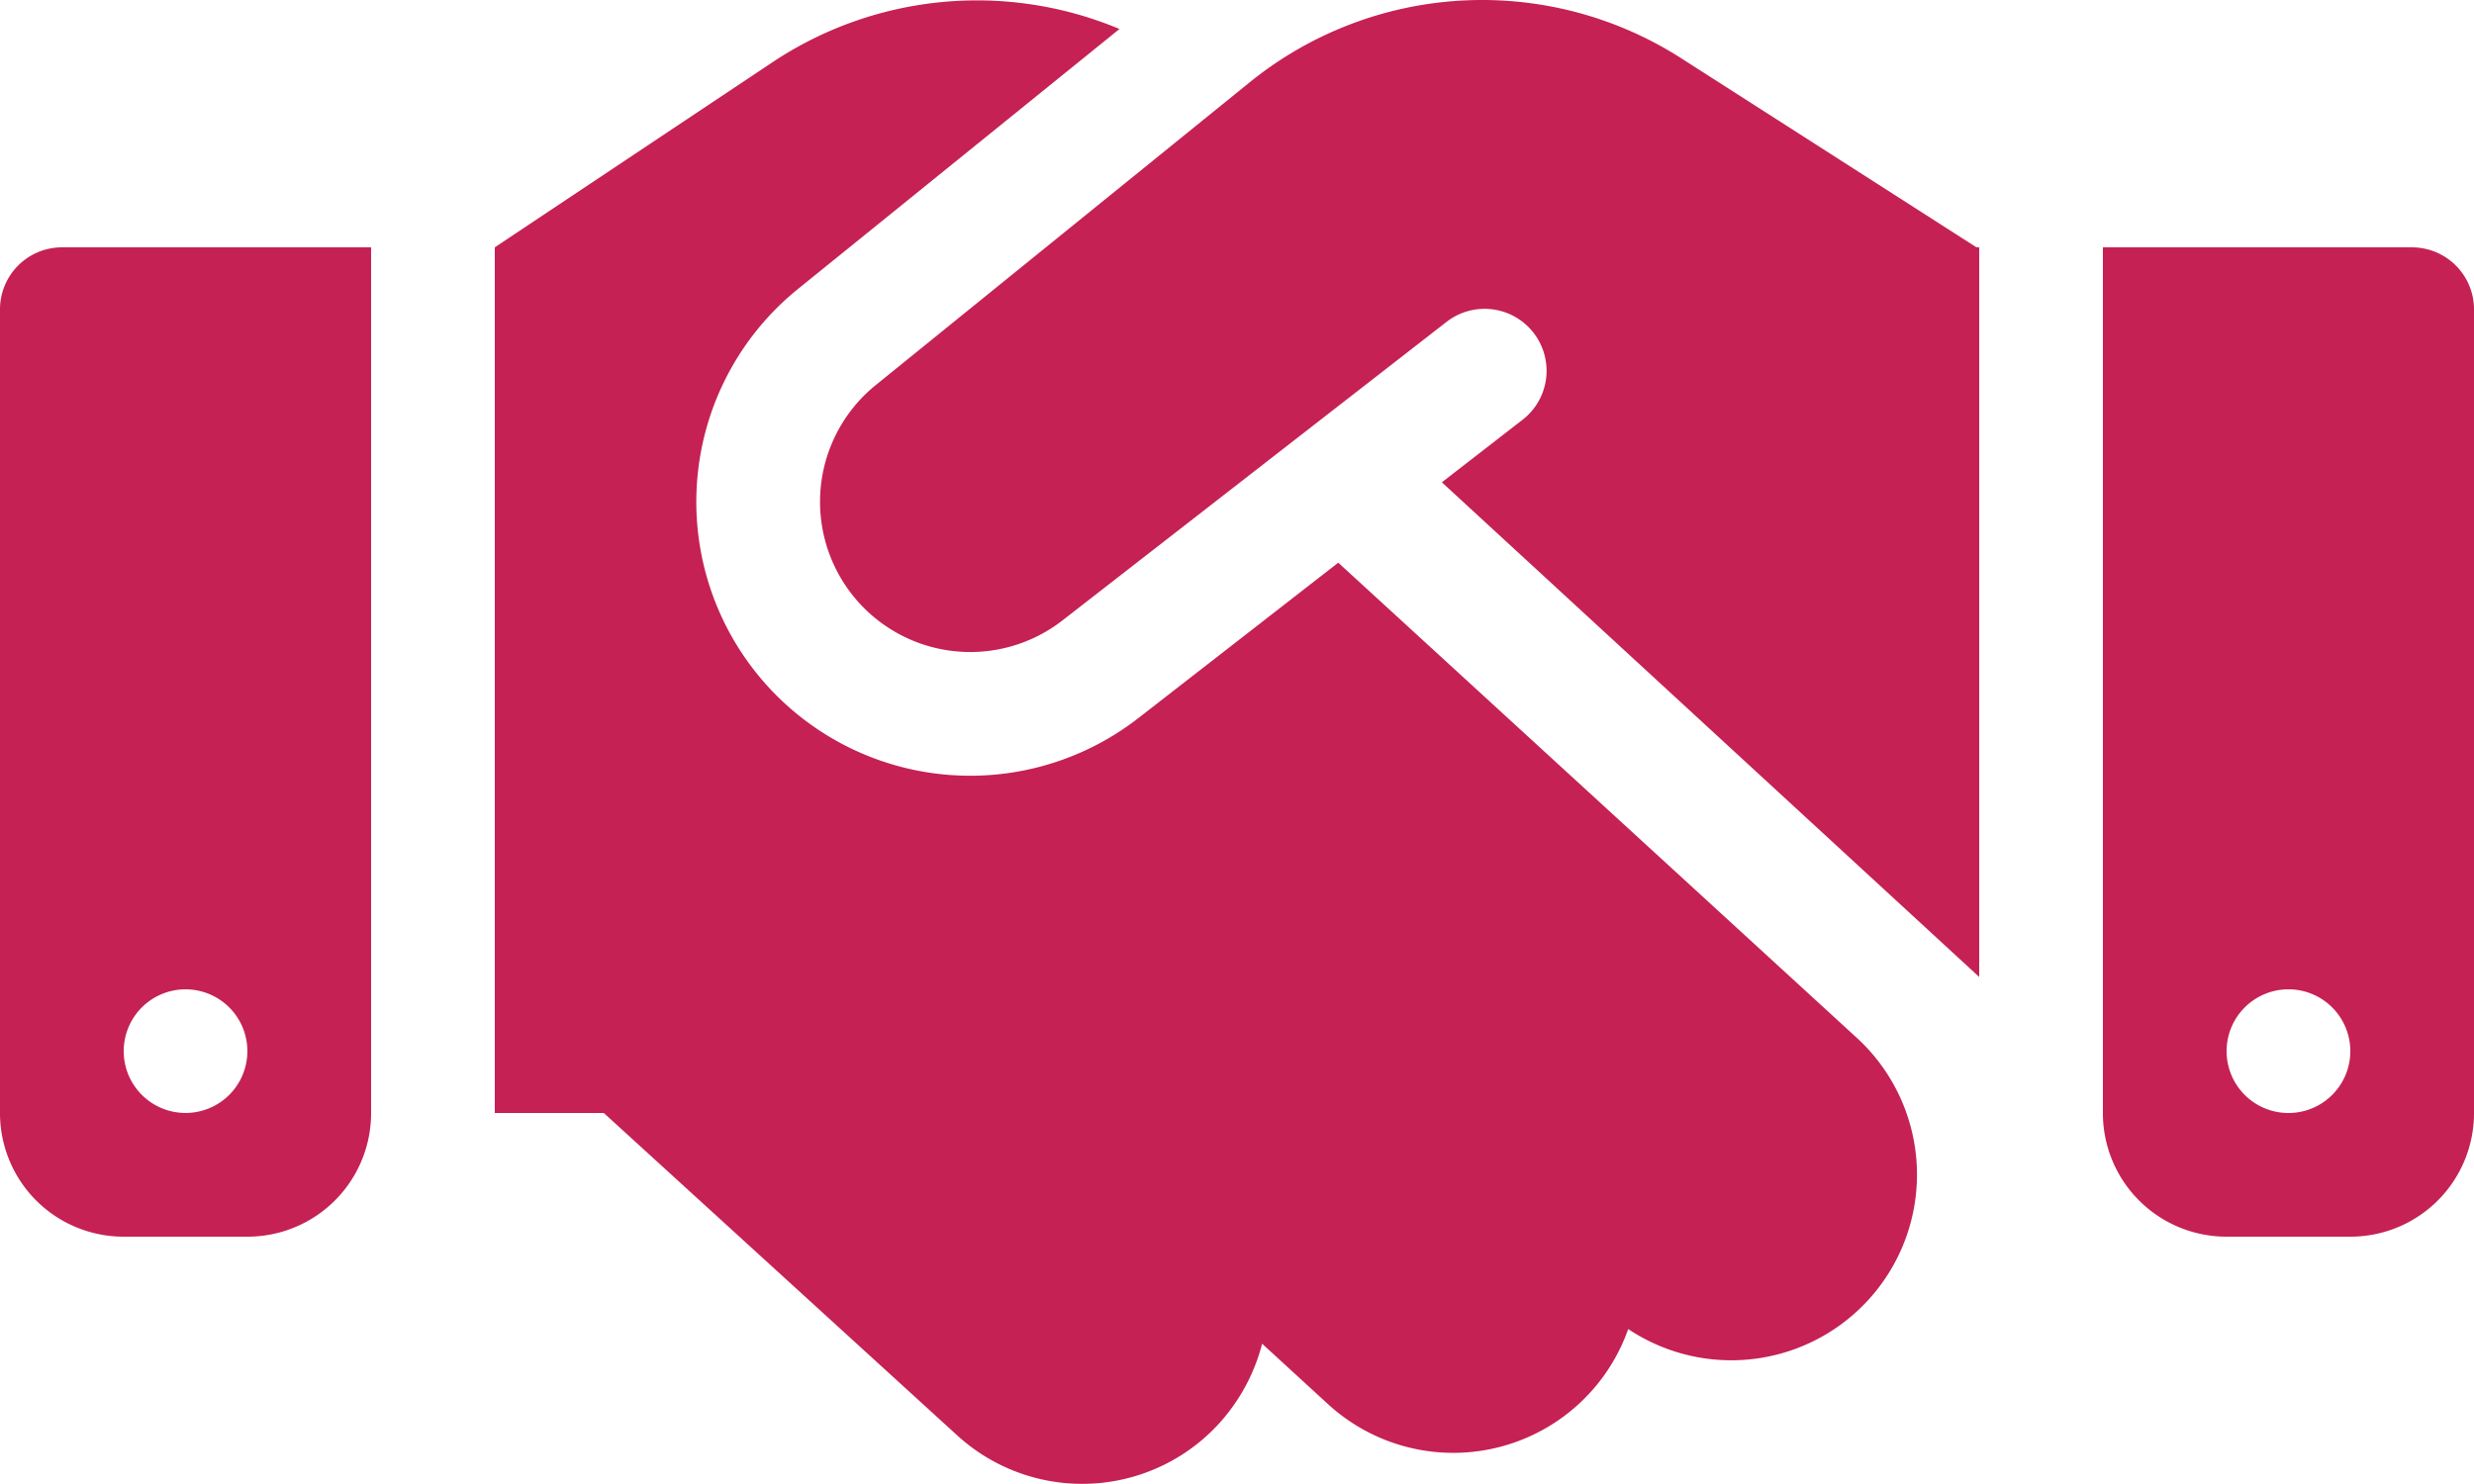
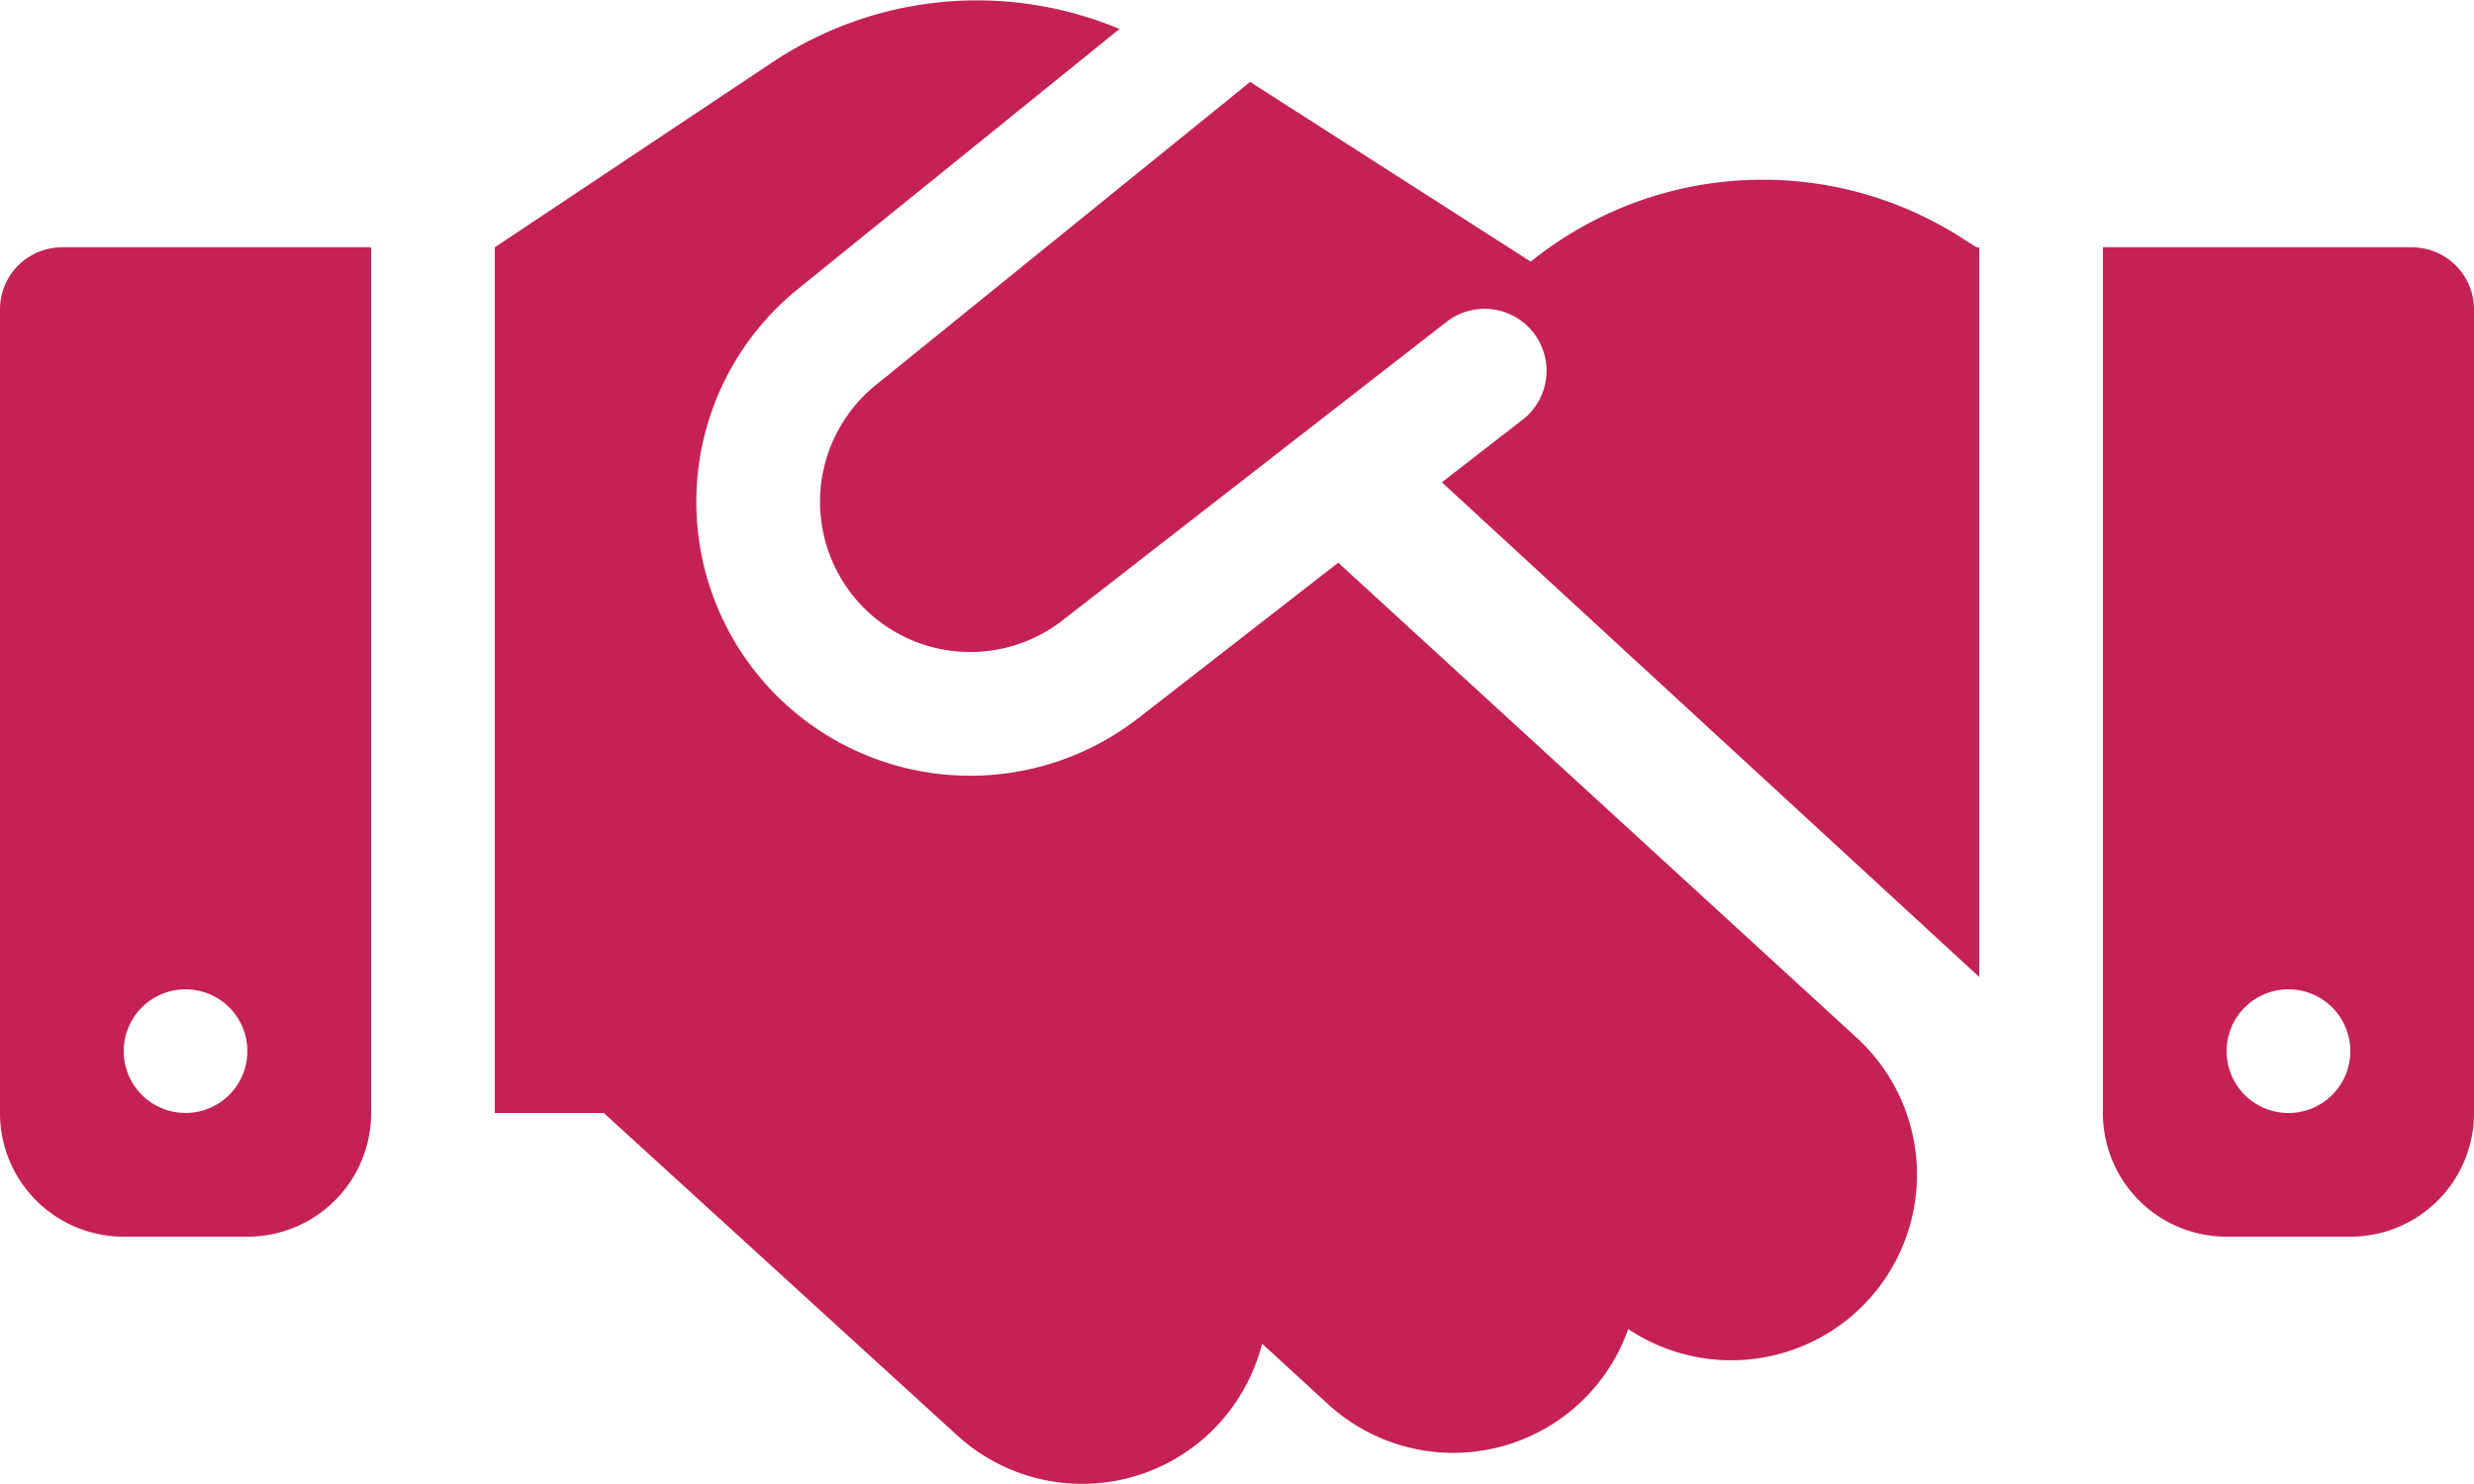
<svg xmlns="http://www.w3.org/2000/svg" width="508.16" height="304.867" viewBox="0 0 508.16 304.867">
-   <path id="engage" d="M256.78,16.833l-76.859,62.25a30.859,30.859,0,0,0,38.349,48.355l78.844-61.3a12.73,12.73,0,0,1,15.643,20.088L296.162,99.091,406.528,200.723V50.816h-.556l-3.1-1.985L345.23,11.91a75.851,75.851,0,0,0-88.45,4.923Zm18.1,98.774-41.049,31.919a56.263,56.263,0,0,1-69.952-88.134L229.942,5.955A75.789,75.789,0,0,0,158.8,12.7L101.632,50.816V228.672h22.391l72.573,66.22a38.068,38.068,0,0,0,53.833-2.461,38.849,38.849,0,0,0,8.813-16.358l13.5,12.387a38.091,38.091,0,0,0,61.694-15.4,38.14,38.14,0,0,0,47-59.788ZM12.7,50.816A12.741,12.741,0,0,0,0,63.52V228.672A25.381,25.381,0,0,0,25.408,254.08H50.816a25.381,25.381,0,0,0,25.408-25.408V50.816ZM38.112,203.264a12.7,12.7,0,1,1-8.983,3.721A12.7,12.7,0,0,1,38.112,203.264ZM431.936,50.816V228.672a25.38,25.38,0,0,0,25.408,25.408h25.408a25.38,25.38,0,0,0,25.408-25.408V63.52a12.741,12.741,0,0,0-12.7-12.7Zm25.408,165.152a12.706,12.706,0,1,1,3.721,8.983A12.7,12.7,0,0,1,457.344,215.968Z" fill="#c52154" />
+   <path id="engage" d="M256.78,16.833l-76.859,62.25a30.859,30.859,0,0,0,38.349,48.355l78.844-61.3a12.73,12.73,0,0,1,15.643,20.088L296.162,99.091,406.528,200.723V50.816h-.556l-3.1-1.985a75.851,75.851,0,0,0-88.45,4.923Zm18.1,98.774-41.049,31.919a56.263,56.263,0,0,1-69.952-88.134L229.942,5.955A75.789,75.789,0,0,0,158.8,12.7L101.632,50.816V228.672h22.391l72.573,66.22a38.068,38.068,0,0,0,53.833-2.461,38.849,38.849,0,0,0,8.813-16.358l13.5,12.387a38.091,38.091,0,0,0,61.694-15.4,38.14,38.14,0,0,0,47-59.788ZM12.7,50.816A12.741,12.741,0,0,0,0,63.52V228.672A25.381,25.381,0,0,0,25.408,254.08H50.816a25.381,25.381,0,0,0,25.408-25.408V50.816ZM38.112,203.264a12.7,12.7,0,1,1-8.983,3.721A12.7,12.7,0,0,1,38.112,203.264ZM431.936,50.816V228.672a25.38,25.38,0,0,0,25.408,25.408h25.408a25.38,25.38,0,0,0,25.408-25.408V63.52a12.741,12.741,0,0,0-12.7-12.7Zm25.408,165.152a12.706,12.706,0,1,1,3.721,8.983A12.7,12.7,0,0,1,457.344,215.968Z" fill="#c52154" />
</svg>